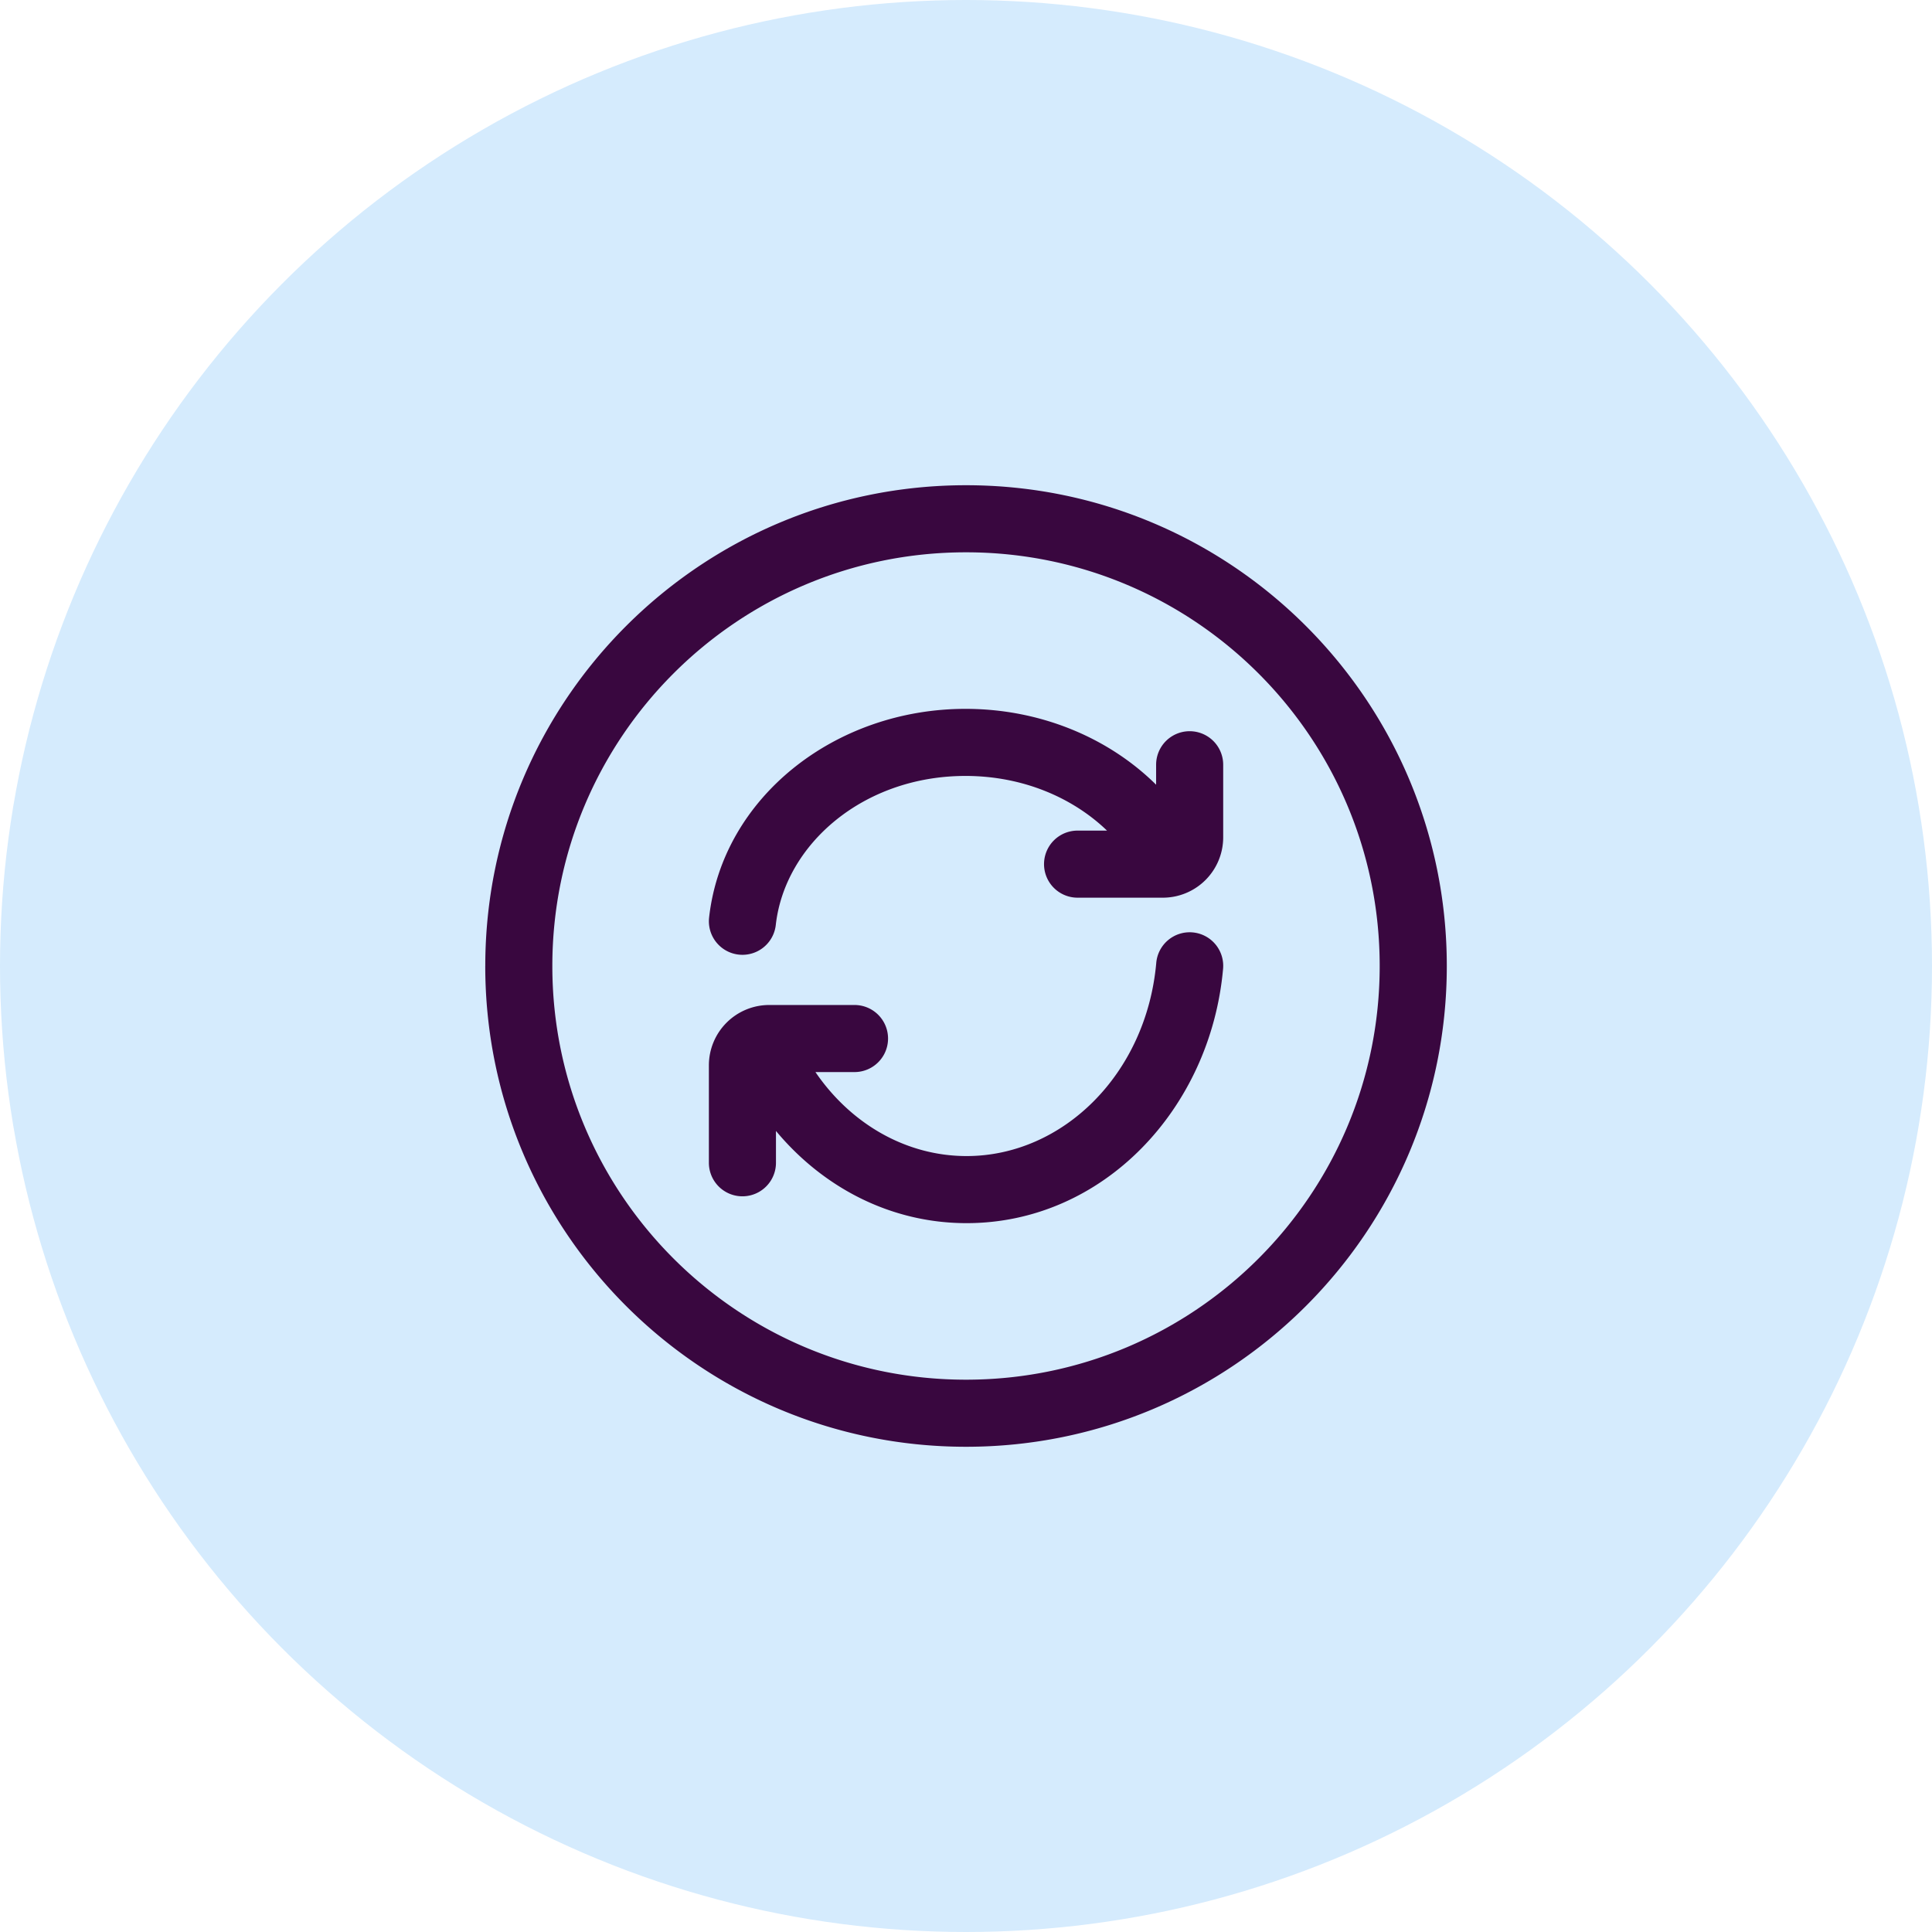
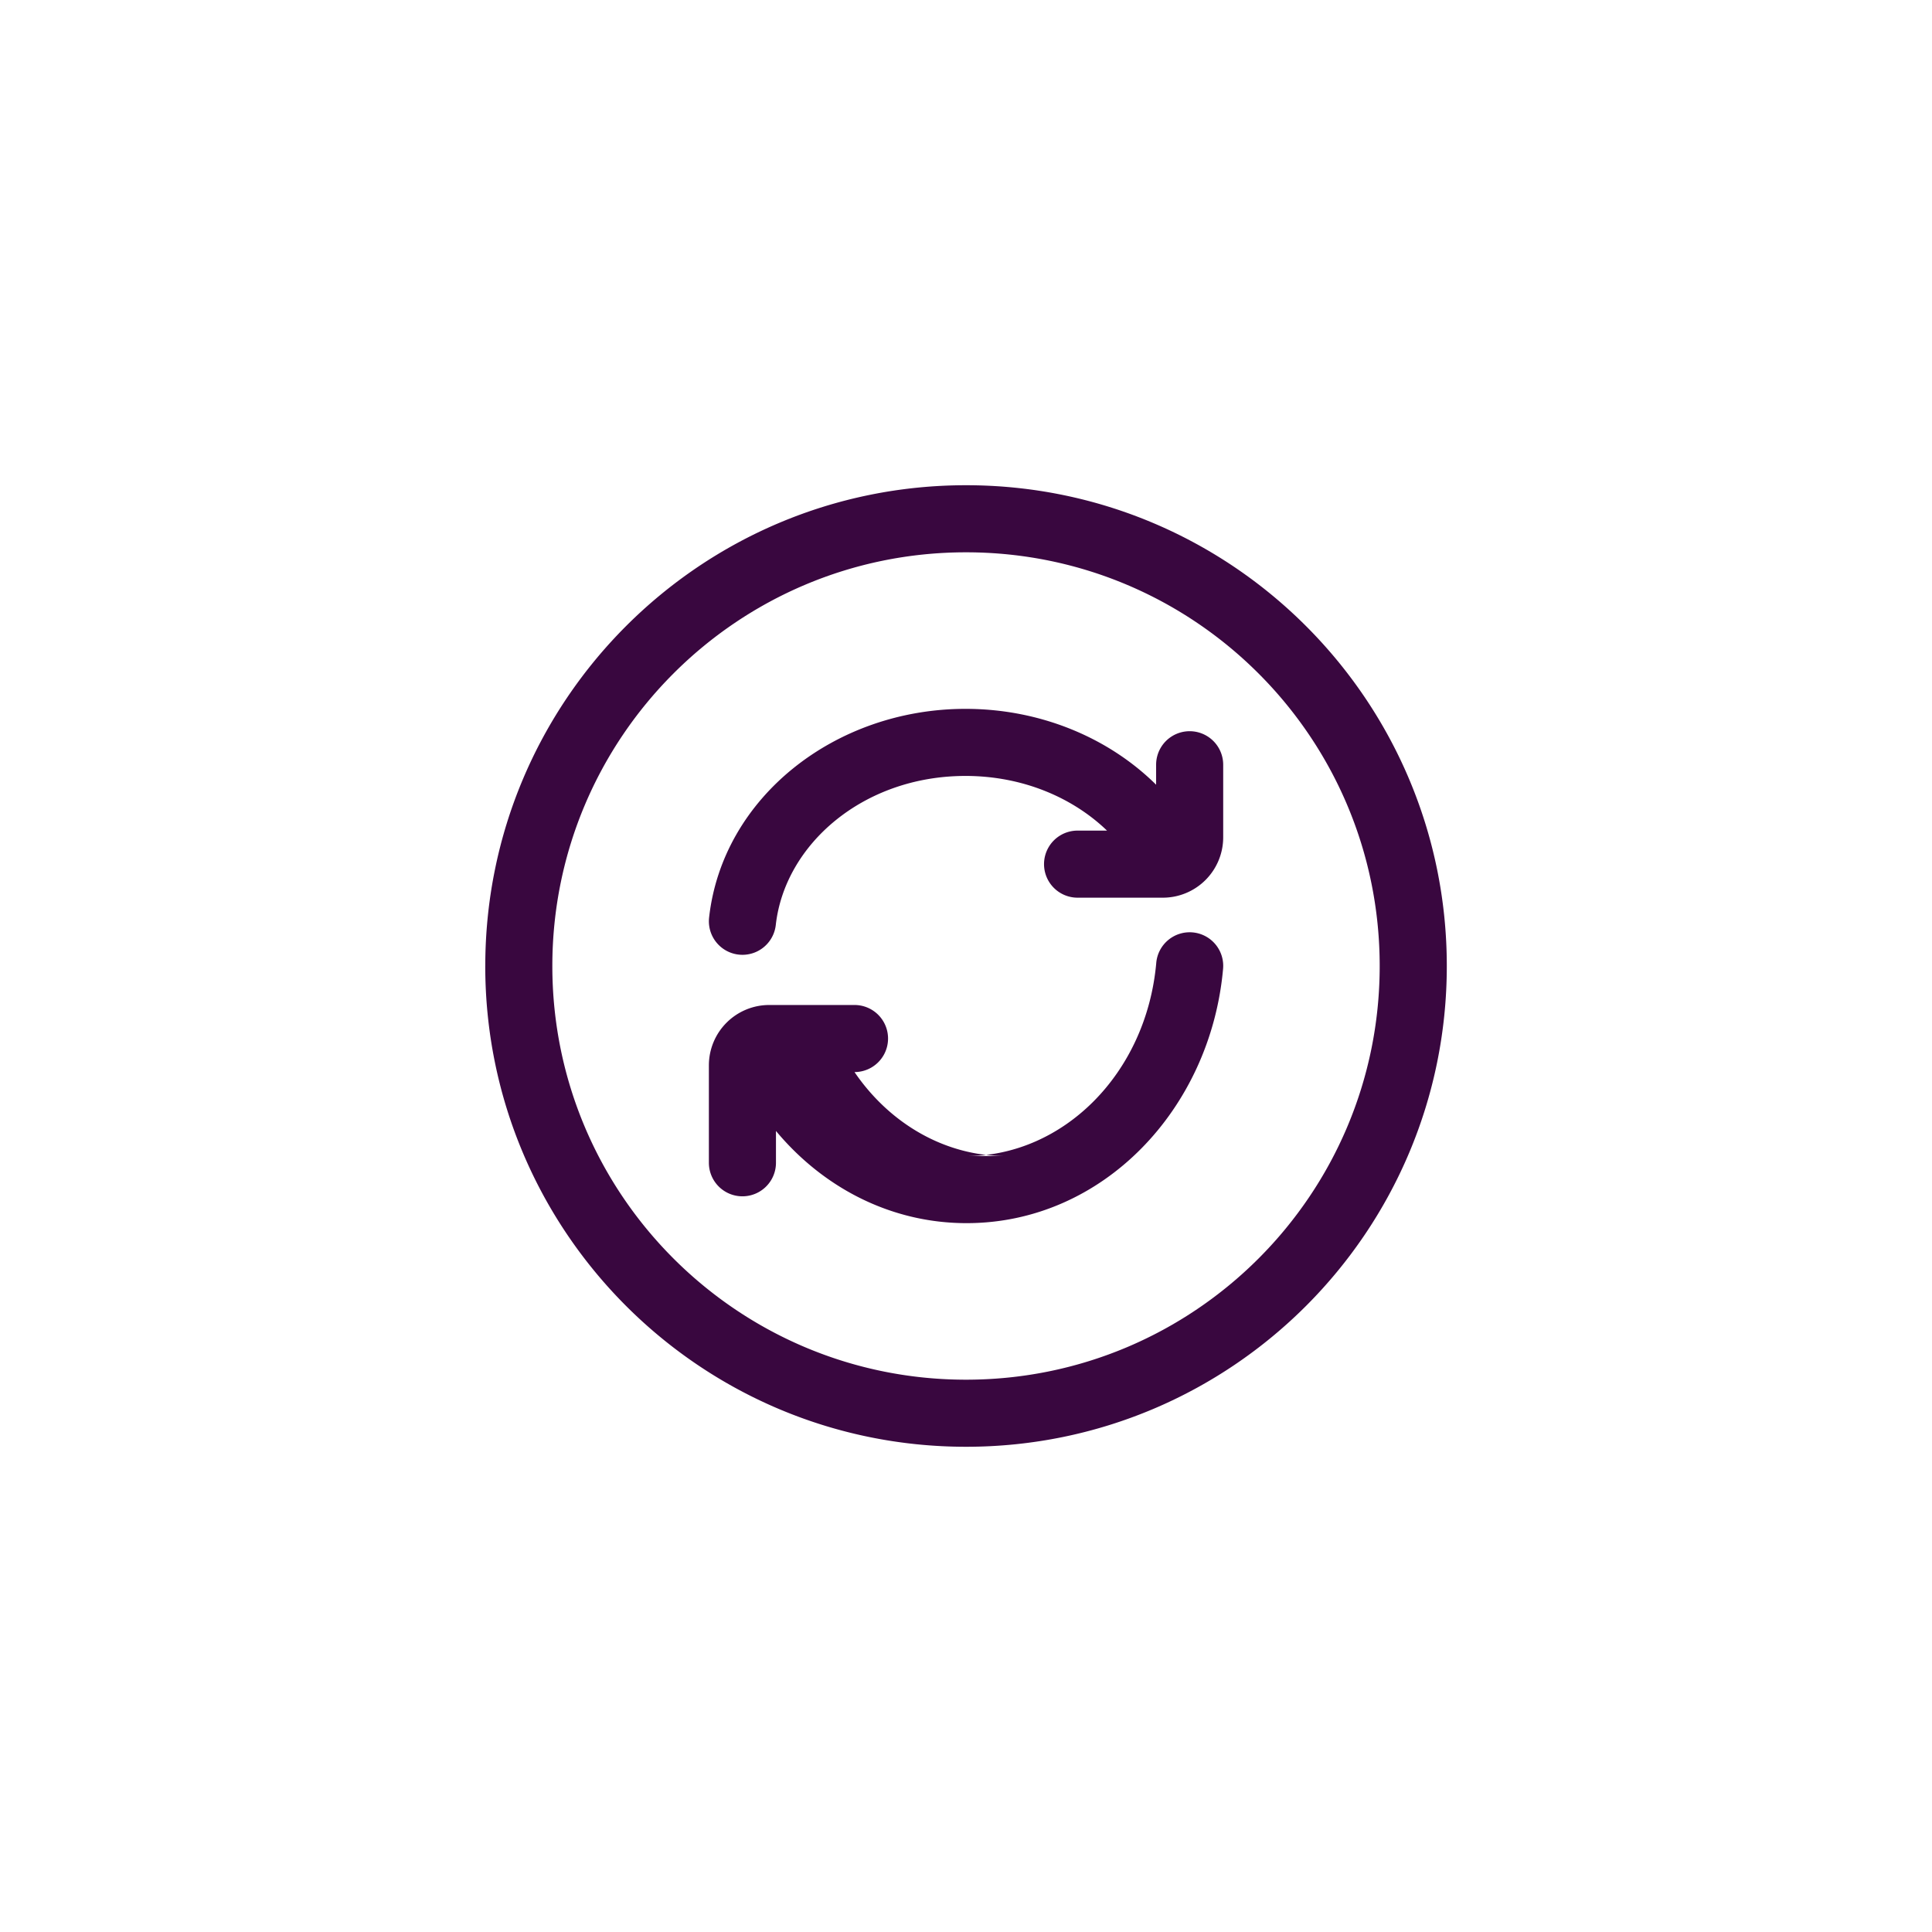
<svg xmlns="http://www.w3.org/2000/svg" width="72" height="72" fill="none">
-   <circle cx="36" cy="36" r="36" fill="#D5EBFD" />
-   <path fill-rule="evenodd" clip-rule="evenodd" d="M36 20.583c-8.514 0-15.416 6.902-15.416 15.417 0 8.514 6.902 15.417 15.417 15.417 8.514 0 15.416-6.903 15.416-15.417 0-8.515-6.902-15.417-15.416-15.417ZM18.085 36c0-9.895 8.021-17.917 17.917-17.917 9.895 0 17.916 8.022 17.916 17.917 0 9.895-8.021 17.917-17.916 17.917S18.084 45.895 18.084 36Zm17.896-7.083c-3.81 0-6.734 2.553-7.07 5.555a1.25 1.25 0 0 1-2.485-.278c.502-4.484 4.702-7.777 9.555-7.777 2.783 0 5.33 1.072 7.104 2.827V28.5a1.25 1.25 0 0 1 2.5 0v2.704a2.25 2.25 0 0 1-2.25 2.25h-3.177a1.25 1.25 0 0 1 0-2.5h1.097c-1.284-1.235-3.15-2.037-5.274-2.037Zm.041 14.166c3.576 0 6.696-3.046 7.068-7.195a1.25 1.25 0 1 1 2.49.223c-.467 5.21-4.47 9.472-9.558 9.472-2.847 0-5.364-1.345-7.104-3.436v1.186a1.25 1.25 0 0 1-2.5 0v-3.63a2.25 2.25 0 0 1 2.25-2.25h3.177a1.25 1.25 0 0 1 0 2.5h-1.456c1.319 1.932 3.38 3.13 5.633 3.13Z" fill="#39073F" />
+   <path fill-rule="evenodd" clip-rule="evenodd" d="M36 20.583c-8.514 0-15.416 6.902-15.416 15.417 0 8.514 6.902 15.417 15.417 15.417 8.514 0 15.416-6.903 15.416-15.417 0-8.515-6.902-15.417-15.416-15.417ZM18.085 36c0-9.895 8.021-17.917 17.917-17.917 9.895 0 17.916 8.022 17.916 17.917 0 9.895-8.021 17.917-17.916 17.917S18.084 45.895 18.084 36Zm17.896-7.083c-3.81 0-6.734 2.553-7.07 5.555a1.25 1.25 0 0 1-2.485-.278c.502-4.484 4.702-7.777 9.555-7.777 2.783 0 5.33 1.072 7.104 2.827V28.5a1.25 1.25 0 0 1 2.5 0v2.704a2.25 2.25 0 0 1-2.25 2.25h-3.177a1.25 1.25 0 0 1 0-2.5h1.097c-1.284-1.235-3.15-2.037-5.274-2.037Zm.041 14.166c3.576 0 6.696-3.046 7.068-7.195a1.25 1.25 0 1 1 2.49.223c-.467 5.21-4.47 9.472-9.558 9.472-2.847 0-5.364-1.345-7.104-3.436v1.186a1.25 1.25 0 0 1-2.5 0v-3.63a2.25 2.25 0 0 1 2.25-2.25h3.177a1.25 1.25 0 0 1 0 2.5c1.319 1.932 3.38 3.13 5.633 3.13Z" fill="#39073F" />
</svg>